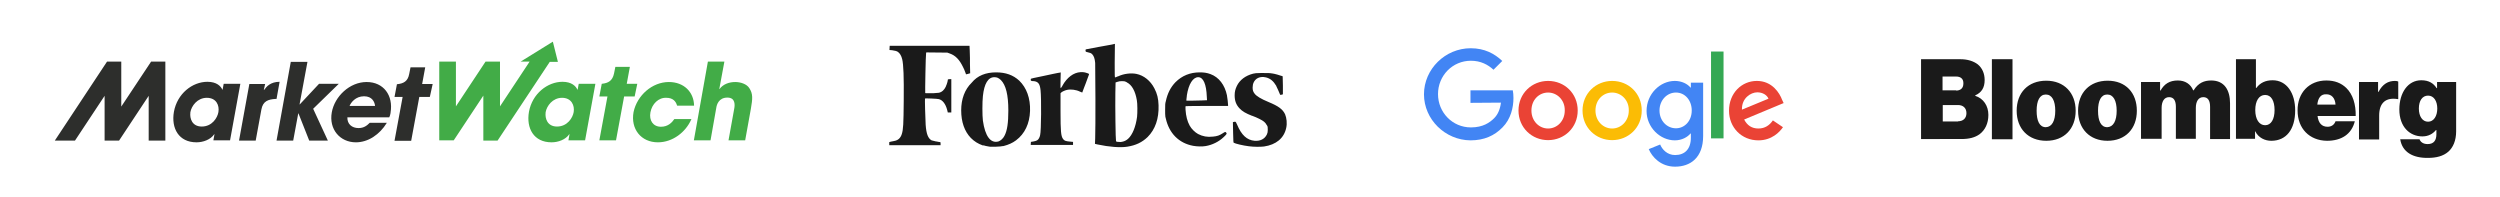
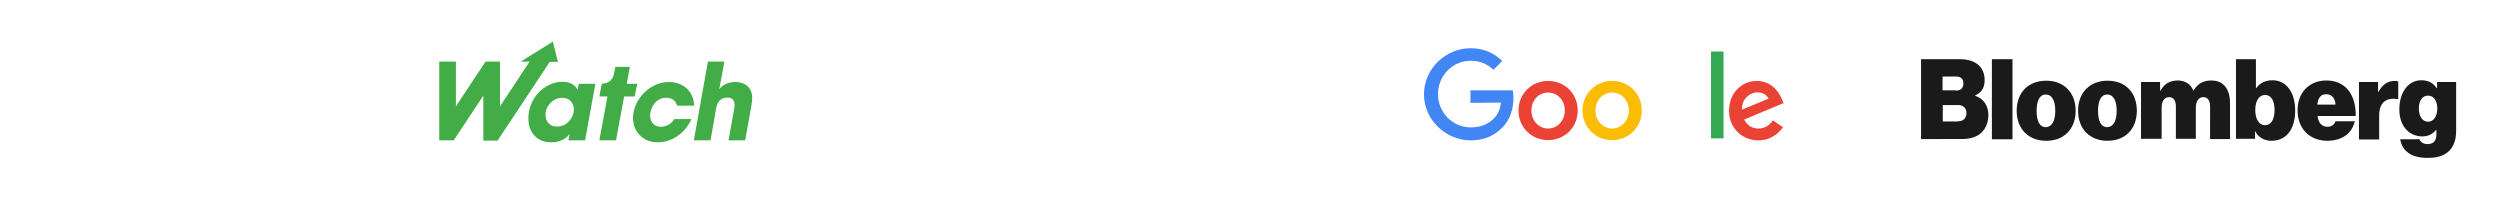
<svg xmlns="http://www.w3.org/2000/svg" version="1.1" id="Layer_1" x="0px" y="0px" viewBox="0 0 1140 90" style="enable-background:new 0 0 1140 90;" xml:space="preserve">
  <style type="text/css">
	.st0{fill:#1A1A1A;}
	.st1{fill:#EA4335;}
	.st2{fill:#FBBC05;}
	.st3{fill:#4285F4;}
	.st4{fill:#34A853;}
	.st5{fill-rule:evenodd;clip-rule:evenodd;fill:#1A1A1A;}
	.st6{fill-rule:evenodd;clip-rule:evenodd;fill:#2D2E2C;}
	.st7{fill-rule:evenodd;clip-rule:evenodd;fill:#42AC47;}
</style>
  <g id="AHG_LogoField_FeaturedIn_01">
    <path id="Bloomberg" class="st0" d="M893.9,27c3.4,0,6,0.9,7.9,2.3c2.1,1.7,3.2,4.2,3.2,7.2c0,3.5-1.4,5.7-4.3,7v0.2   c3.8,1.2,6,4.6,6,8.7c0,3.9-1.5,6.9-4,8.8c-2.1,1.5-4.7,2.2-8.3,2.2H876V27H893.9z M892.9,47.9h-7v7.5h7v-0.1   c2.2,0,3.8-1.3,3.8-3.7C896.7,49.1,895,47.9,892.9,47.9z M892,34.9h-6.2v6.3h6.2v0.1c1.9,0,3.3-1,3.3-3.2   C895.4,35.9,894,34.9,892,34.9z M908.3,27h9.4v36.5h-9.4V27z M933.1,36.8c8.2,0,13.4,5.6,13.4,13.7c0,8.2-5.2,13.7-13.4,13.7   s-13.5-5.5-13.5-13.7S924.8,36.8,933.1,36.8z M932.9,43.1c-2.8,0-4.2,2.8-4.2,7.4s1.3,7.5,4.2,7.5c2.8-0.1,4.3-2.9,4.3-7.5   S935.7,43.1,932.9,43.1z M961.1,36.8c8.2,0,13.3,5.5,13.3,13.7s-5.2,13.7-13.4,13.7c-8.1,0-13.4-5.5-13.4-13.7   S952.9,36.8,961.1,36.8z M960.9,43.1c-2.8,0-4.2,2.8-4.2,7.4s1.3,7.5,4.2,7.5c2.8-0.1,4.3-2.9,4.3-7.5S963.7,43.1,960.9,43.1z    M976.3,37.4h8.7v3.9h0.2c1.7-3,4.1-4.6,7.9-4.6c3.3,0,5.8,1.6,7,4.5h0.2c2.1-3.4,4.8-4.5,8-4.5c6.1,0,8.6,4.5,8.6,10.4v16.3h-9.1   V48.7c0-2.7-0.9-4.4-3.1-4.4c-2.3,0-3.4,2.1-3.4,4.9v14.1h-9.1V48.7c0-2.7-0.9-4.4-3.1-4.4c-2.3,0-3.4,2.1-3.4,4.9v14.1h-9.4V37.4z    M1028.7,27v13.1h0.2c1.7-2.3,4.1-3.5,7.4-3.5c6.5,0,10.3,5.9,10.3,13.7c0,8.8-4.1,13.9-10.9,13.9c-2.8,0-5.8-1.3-7.3-4.3h-0.1v3.4   h-8.7V27H1028.7z M1032.9,43.3c-2.8,0-4.5,2.7-4.5,6.9s1.8,6.9,4.5,6.9c2.7,0,4.3-2.7,4.3-6.9C1037.2,46,1035.7,43.3,1032.9,43.3z    M1060.8,36.7c3.9,0,6.8,1.2,9.1,3.4c3,2.9,4.4,7.5,4.3,12.8h-17.4c0.4,3.2,1.9,4.9,4.6,4.9c1.6,0,3-0.8,3.6-2.5h8.8   c-1.5,6-6.2,8.9-12.7,8.9c-8-0.1-13.4-5.6-13.4-13.8C1047.6,42.3,1053,36.7,1060.8,36.7z M1056.7,47.7h8.3   c-0.2-3.1-1.9-4.7-4.1-4.7C1058.4,42.8,1057,44.6,1056.7,47.7z M1084.4,41.9h0.2c1.9-3.6,4.4-5,7.5-5c0.8,0,1.2,0.1,1.5,0.3v8h-0.2   c-5.4-0.9-8.5,1.6-8.5,7.5v10.9h-9.2V37.4h8.7V41.9z M1104.1,36.6c3.5,0,5.6,1.4,7,3.6h0.2v-2.8h8.7v22.5c0,4.2-1.4,7.4-3.6,9.3   c-2.3,2-5.5,2.8-9.2,2.8c-7,0.1-11.8-2.7-12.7-8.5h8.8c0.4,1.1,1.5,2.2,3.7,2.2c2.9,0,4-1.8,4-4.5v-1.9h-0.2   c-1.4,1.7-3.4,2.9-6.2,2.9c-5.6,0-10.5-4.2-10.5-12.3C1094.1,42.3,1098,36.6,1104.1,36.6z M1107.2,43.6c-2.6,0-4.2,2.3-4.2,5.9   c0,3.5,1.6,6,4.2,6s4.2-2.6,4.2-6C1111.4,46.2,1109.9,43.6,1107.2,43.6z" />
    <g id="Google---Color" transform="translate(649.333, 22)">
      <path id="Combined-Shape" class="st1" d="M56.6,14.9c7.5,0,13.5,5.7,13.5,13.5c0,7.8-6.1,13.5-13.5,13.5s-13.5-5.7-13.5-13.5    C43.1,20.6,49.2,14.9,56.6,14.9z M56.6,20.2c-4.1,0-7.6,3.3-7.6,8.2c0,4.8,3.5,8.2,7.6,8.2s7.6-3.4,7.6-8.2    C64.3,23.6,60.7,20.2,56.6,20.2z" />
      <path id="Combined-Shape_00000124865121520312846200000017382704633454836639_" class="st2" d="M85.8,14.9    c7.5,0,13.5,5.7,13.5,13.5c0,7.8-6.1,13.5-13.5,13.5s-13.5-5.7-13.5-13.5C72.3,20.6,78.4,14.9,85.8,14.9z M85.8,20.2    c-4.1,0-7.6,3.3-7.6,8.2c0,4.8,3.5,8.2,7.6,8.2s7.6-3.4,7.6-8.2C93.5,23.6,89.9,20.2,85.8,20.2z" />
-       <path id="Combined-Shape_00000147912093119508351200000006843563825086437270_" class="st3" d="M114.4,14.9c3.2,0,5.8,1.4,7.1,3    h0.2v-2.2h5.6V40c0,10-5.9,14-12.8,14c-6.5,0-10.5-4.4-12-8l5.2-2.1c0.9,2.2,3.2,4.8,6.8,4.8c4.4,0,7.2-2.7,7.2-7.9v-1.9h-0.2    c-1.3,1.6-3.9,3.1-7.1,3.1c-6.7,0-12.9-5.9-12.9-13.4C101.5,20.8,107.7,14.9,114.4,14.9z M114.9,20.2c-4.1,0-7.5,3.5-7.5,8.2    c0,4.7,3.4,8.1,7.5,8.1c4,0,7.2-3.4,7.2-8.1C122.1,23.7,119,20.2,114.9,20.2z" />
      <polygon id="Path" class="st4" points="136.6,1.5 136.6,41.1 130.9,41.1 130.9,1.5   " />
      <path id="Combined-Shape_00000163754808485890239970000013934163221275785638_" class="st1" d="M151.8,14.9c7,0,10.4,5.6,11.5,8.6    L164,25l-18,7.5c1.4,2.7,3.5,4.1,6.5,4.1c3,0,5.1-1.5,6.6-3.7l4.6,3.1c-1.5,2.2-5.1,6-11.2,6c-7.7,0-13.4-5.9-13.4-13.5    C139.1,20.4,144.9,14.9,151.8,14.9z M152,20.1c-3,0-7.2,2.7-7,7.9l12.1-5C156.4,21.3,154.4,20.1,152,20.1z" />
      <path id="Path_00000001656303591028368170000009747827948392092341_" class="st3" d="M21.2,24.9v-5.7h19.3c0.2,1,0.3,2.2,0.3,3.5    c0,4.3-1.2,9.6-5,13.4c-3.7,3.8-8.4,5.9-14.6,5.9C9.7,41.9,0,32.5,0,21S9.7,0,21.3,0c6.4,0,10.9,2.5,14.4,5.8l-4,4    c-2.5-2.3-5.8-4.1-10.3-4.1c-8.4,0-15,6.8-15,15.2s6.6,15.2,15,15.2c5.5,0,8.6-2.2,10.6-4.2c1.6-1.6,2.7-3.9,3.1-7.1L21.2,24.9z" />
    </g>
-     <path id="Shape" class="st5" d="M507.9,20.1l0.5-0.1l-0.1,8.8c0,5.6,0,6.5,0.2,6.5c0.1,0,0.7-0.2,1.3-0.5l0.1,0   c2.5-1.2,5.8-1.6,8.3-1.1c3.4,0.7,6.4,3.1,8.2,6.6c1.3,2.5,1.8,4.6,1.9,7.7c0.2,6.1-1.5,11-5,14.5c-2.5,2.4-5.4,3.8-9.3,4.4   c-3.2,0.5-8.3,0.1-13.4-1l-1.3-0.3l0.1-2.5c0.2-4.2,0.1-32.7,0-34.4c-0.2-2.1-0.6-3.1-1.3-3.9l0,0l-0.1-0.1l0,0   c-0.5-0.5-0.8-0.6-2.1-0.9l-0.4-0.1c-0.4-0.1-0.4-0.1-0.5-0.5l0-0.1c0-0.4,0-0.5,0.2-0.6l0,0c0.3-0.1,2.8-0.5,5.8-1.1l6.1-1.1   C507.5,20.2,507.8,20.1,507.9,20.1z M492.7,32.9c1.2-0.1,2.2,0.1,3.2,0.5l0.1,0c0.5,0.2,0.6,0.3,0.6,0.5l0,0   c-0.1,0.3-0.8,2.2-1.5,4.1l-0.7,1.8c-0.5,1.4-0.9,2.4-0.9,2.4c0,0-0.5-0.2-1-0.4l0,0c-1.8-0.9-4.2-1.2-6-0.8   c-0.9,0.2-2.2,0.8-2.6,1.2l-0.3,0.3l0,7.8l0,0.6c0,8.9,0.2,11.1,1.1,12.4c0.6,0.9,1.2,1.1,3.5,1.3l1.1,0.1v1.4H470l0.1-1.4l1.2-0.2   c0.6-0.1,1.3-0.3,1.6-0.5c0.6-0.3,1.2-1.3,1.4-2.4c0.5-2,0.6-16.6,0.2-20.4c-0.3-2.9-1-3.9-3-4.2L471,37c-0.9-0.1-0.9-0.2-1-0.5   l0-0.1c0-0.2,0.1-0.5,0.1-0.5l0,0c0.2-0.1,1-0.3,5.9-1.3l4.2-0.9c1.8-0.4,3.1-0.6,3.2-0.6l0.3-0.1l-0.1,4c-0.1,2.5,0,3.2,0.1,3.2   c0.1,0,0.4-0.5,0.8-1.1l0-0.1C486.6,35.3,489.5,33.1,492.7,32.9z M511.6,37c-0.8,0-1.5,0.1-2,0.3l-0.9,0.3l-0.1,4.8   c-0.1,6.1,0.1,21.4,0.3,21.9c0.1,0.3,0.2,0.3,0.8,0.4l0.3,0c1,0.1,1.2,0.1,1.9-0.1c0.9-0.2,1.7-0.6,2.5-1.3c2-1.8,3.5-5.5,4.1-10   c0.2-1.9,0.2-6.1-0.1-7.6c-0.7-4.2-2.3-7-4.5-8.1l-0.1-0.1C512.8,37,512.6,37,511.6,37z M454.2,33c4.4,0,7.8,1.2,10.6,3.8   c3.3,3.2,5.1,8,4.9,13.8c-0.2,5.8-2.4,10.4-6.4,13.4c-1.6,1.2-3.4,2-5.7,2.6l-0.1,0l-0.1,0c-0.8,0.2-1.6,0.2-3.2,0.3l-0.1,0   c-0.5,0-1,0-1.5,0l-0.3,0c-0.5,0-0.8,0-0.9,0l-0.6-0.1c-1.1-0.2-1.7-0.3-2.2-0.5l0,0c-0.1,0-0.1,0-0.2,0l-0.1,0l0,0l-0.1,0l0,0l0,0   c0,0-0.1,0-0.1,0c-2.2-0.8-3.8-1.8-5.4-3.4c-2.9-3-4.4-7.3-4.4-12.6c0-5.1,1.6-9.5,4.8-12.6C445.7,34.5,449.5,33,454.2,33z    M405.7,20.9h36.4l0.1,2.1c0,0.7,0.1,2.1,0.1,3.5l0,0.8l0,0.5l0,0.4c0,0.3,0,0.6,0,0.9l0.1,4.3l-1,0.3c-0.5,0.1-0.9,0.2-0.9,0.2   l0,0c0,0-0.1-0.3-0.2-0.6l-0.2-0.5c-0.2-0.6-0.6-1.6-1-2.3c-1.6-3.3-3.4-5.2-6-6.1l-1.1-0.4l-9.6-0.1l-0.1,0.3   c-0.2,0.8-0.5,18-0.4,18.2c0,0.1,0.2,0.1,0.8,0.1l0.1,0c0.3,0,0.8,0,1.4,0l0.7,0l0.2,0l0.1,0l0.5,0c1.2-0.1,2.2-0.2,2.5-0.2l0,0   c1.3-0.3,2.3-1.2,3.1-2.8l0-0.1c0.5-1,0.9-2.5,0.9-3l0,0c0-0.2,0.1-0.3,0.8-0.3h0.8v15.2l-0.8,0l-0.8,0l-0.3-1.2   c-0.7-2.7-2.1-4.5-3.8-4.9c-0.6-0.2-6.2-0.4-6.3-0.3c-0.1,0.1,0.1,9,0.3,12c0.3,4.2,1.1,6.2,2.7,7.1l0,0c0.3,0.1,1.1,0.3,2,0.5   l0.2,0c0.8,0.2,1.5,0.3,1.8,0.3c0,0,0.1,0.3,0.1,0.7l0,0.7h-23.4v-1.4l0.7-0.2c0.4-0.1,1-0.2,1.5-0.3c1.8-0.3,2.9-1.3,3.5-3.1   c0.7-2.2,0.8-4.5,0.9-15.3l0-0.3c0.1-10.5-0.1-16.1-0.7-18.6c-0.4-1.6-1-2.6-1.9-3.3l0,0c-0.6-0.4-1.2-0.6-2.7-0.8l-1.2-0.1   L405.7,20.9z M453.4,35.2c-2.8,0-4.6,2.9-5.2,8.6c-0.3,2.6-0.3,8.9,0,11.2c1,7.1,3.5,10.5,7.1,9.5c0.9-0.3,2.1-1.3,2.7-2.5   c1.3-2.4,1.8-6,1.8-11.6c0-7.1-1.1-11.6-3.4-13.9C455.3,35.5,454.6,35.2,453.4,35.2z M576.4,66.8c5.5-0.8,9.1-3.8,10.1-8.4   c0.5-2.2,0.2-4.6-0.5-6.3c-1.1-2.3-3-3.7-7.6-5.6c-3.4-1.4-5.5-2.7-6.3-3.8c-0.7-0.9-0.9-1.6-0.9-2.8c0-1.8,0.7-3.2,2-4.1   c1.1-0.7,2.5-0.9,4.1-0.5c2,0.5,3.4,1.7,4.7,3.9l0,0.1c0.4,0.7,1.2,2.6,1.7,3.8l0,0c0.1,0.2,0.1,0.2,0.6,0.1l0.1,0   c0.3-0.1,0.5-0.2,0.6-0.2c0,0,0-1.8,0-4l-0.1-4.2l-0.5-0.2l-0.1,0c-0.8-0.3-2.8-0.9-4.1-1.1l-0.1,0c-1-0.2-1.9-0.2-4.3-0.2l-0.9,0   c-2.2,0-2.5,0.1-3.5,0.3c-3.5,0.9-6.1,2.9-7.4,5.6c-0.7,1.5-1,2.6-1,4.3c0,2.5,0.7,4.3,2.2,5.9c1.3,1.4,2.9,2.3,5.7,3.4l0.1,0   c2.2,0.8,4.6,2,5.4,2.7c0.5,0.4,0.9,0.9,1.2,1.5l0.1,0.1c0.4,0.7,0.4,0.8,0.4,2l0,0.2c0,1-0.1,1.2-0.4,2l0,0c-1,2.1-3,3.1-5.6,2.9   c-3.5-0.3-6-2.6-8-7.4l-0.2-0.4c-0.4-1-0.5-1-1.3-0.8l-0.4,0.1l0.1,5c0.1,3.8,0.1,4.3,0.3,4.4c0.6,0.4,4.3,1.3,6.9,1.6   C571.7,67,574.8,67,576.4,66.8z M547.1,33c1.9,0,3.3,0.2,4.9,0.8c3.8,1.4,6.5,4.9,7.5,9.7l0,0.1c0.2,1.2,0.5,3.4,0.5,4.3v0.4l-10,0   c-5.1,0-9.2,0.1-9.3,0.1c-0.1,0.1-0.2,0.4-0.1,1.5l0,0.1c0.2,3,0.8,5.3,1.9,7.3c0.8,1.5,2.5,3.1,3.8,3.8c2.1,1.1,4.3,1.5,6.7,1.2   l0.1,0c2-0.2,2.9-0.5,4.6-1.6l0.3-0.2c0.8-0.5,0.9-0.4,1.3,0.2c0.2,0.3-0.2,0.8-1.4,1.9c-2.1,2-5.1,3.5-8.1,4   c-1.6,0.3-4,0.2-5.7-0.1c-6.5-1.2-11-5.7-12.5-12.5c-0.1-0.3-0.1-0.5-0.2-0.8l0-0.1c-0.1-0.7-0.1-1.4-0.1-2.9V50   c0-2.2,0-2.8,0.3-3.8c0.8-3.7,2.2-6.4,4.4-8.7C539,34.5,542.7,33,547.1,33z M546.4,35.2c-2.4,0-4.4,3.1-5.2,8.3l0,0.2   c-0.1,0.6-0.2,1.4-0.2,1.7l0,0.5l2.7,0c1.3,0,3.2-0.1,4.4-0.1l2.3-0.1l-0.1-1.6C550.1,38.4,548.7,35.2,546.4,35.2z" />
    <g id="Market-Watch---Color" transform="translate(25, 19)">
-       <path id="Market" class="st6" d="M69.6,18.3c4.2,0,6.1,2,6.8,3.6l0.1,0l0.5-2.7l7.6,0l-4.7,25.8h-7.6l0.5-2.8l-0.1,0    c-1.7,2.5-5.1,3.7-8.1,3.7c-8.1,0-11.6-6.4-10.3-13.9C55.8,23.7,62.7,18.3,69.6,18.3z M142.2,18.4c7.7,0,12.2,6.1,10.9,13.9l0,0.2    c-0.2,1-0.3,1.4-0.6,2l-19.1,0c-0.1,3.1,2.1,4.9,5.1,4.9c2.4,0,3.8-1.1,5.1-2.4h7.8c-1.7,2.8-3.8,4.9-6.1,6.4l-0.3,0.2    c-2.4,1.5-5.1,2.3-7.7,2.3c-7.3,0-12.4-6-11-13.7C127.6,25,134.4,18.4,142.2,18.4z M102.5,18.3l-1.4,7.8l-0.4,0    c-3.4,0.2-5.8,1-6.5,4.8l-2.6,14.2H84l4.7-25.8h7.2L95.3,22l0.1,0l0.2-0.2C96.5,20.5,98.4,18.3,102.5,18.3z M115.2,9.2l-3.6,19.4    h0.1l8.8-9.4h9l-11.7,11.4l6.7,14.5H116l-4.9-12.4h-0.1l-2.3,12.4h-7.6l6.5-35.9H115.2z M69.3,25.6c-4.3,0-7,3.7-7.5,6.6l0,0.2    c-0.3,2.5,0.7,6.3,5.2,6.3c4.8,0,7.2-4.1,7.6-6.6C75.1,29.1,73.7,25.6,69.3,25.6z M141,24.9c-3.9,0-6,2.9-6.6,4.4h11.6l0-0.2    C145.8,27.6,144.8,24.9,141,24.9z M43.9,9.1L30.3,29.6V9.1h-6.5L0,45.1h9.2l13.5-20.4v20.4h6.6l13.5-20.4v20.4h7.6V9.1H43.9z     M172.3,19.3h-4.8l1.4-7.6h-6.7l-0.6,3c-0.6,3.4-2.6,4.4-5.5,4.7l-0.1,0l-1.1,5.8h3.7l-3.7,20h7.6l3.7-20h4.8L172.3,19.3z" />
      <path id="Watch" class="st7" d="M231.5,18.3c4.2,0,6.1,2,6.8,3.6l0.1,0l0.5-2.7l7.6,0l-4.7,25.8h-7.6l0.5-2.8l-0.1,0    c-1.7,2.5-5.1,3.7-8.1,3.7c-8.1,0-11.6-6.4-10.3-13.9C217.7,23.7,224.7,18.3,231.5,18.3z M227.1,0l2.3,9.2h-3.7l-23.8,35.9h-6.5    V24.6l-13.5,20.4h-6.6V9.1h7.6v20.4l13.5-20.4h6.6v20.4l13.5-20.4h-4.1L227.1,0z M231.3,25.6c-4.3,0-7,3.7-7.5,6.6l0,0.2    c-0.3,2.5,0.7,6.3,5.2,6.3c4.8,0,7.2-4.1,7.6-6.6C237.1,29.1,235.6,25.6,231.3,25.6z M280,18.4c6.8,0,11.4,4.5,11.5,10.8h-7.7    l-0.1-0.2c-0.5-1.7-1.8-3.4-4.8-3.4c-3.6-0.2-6.6,2.8-7.3,6.6c-0.7,3.7,1.2,6.6,4.8,6.6c3.2,0,5-1.9,6.1-3.5h7.8l-0.1,0.2    c-2.5,5.7-8.4,10.4-15.2,10.4c-7.7,0-12.5-6.1-11.1-13.8C265.5,24.5,272.4,18.4,280,18.4z M305.3,9.2L303,21.6h0.1    c1.7-2.3,4.5-3.2,7.2-3.2c2.4,0,5.2,0.9,6.4,2.8c1.7,2.6,1.5,4.8,0.7,9.4l-2.6,14.4h-7.6l2.6-14.4c0.3-1.5,0.7-5.1-3.1-5.1    c-4,0-4.9,3.3-5.1,4.8l-2.6,14.7h-7.6l6.4-35.9H305.3z M262.2,11.6l-1.4,7.6h4.8l-1.2,5.8h-4.8l-3.7,20h-7.6l3.7-20h-3.7l1.1-5.8    l0.1,0c2.8-0.3,4.8-1.3,5.5-4.7l0.6-3H262.2z" />
    </g>
  </g>
</svg>